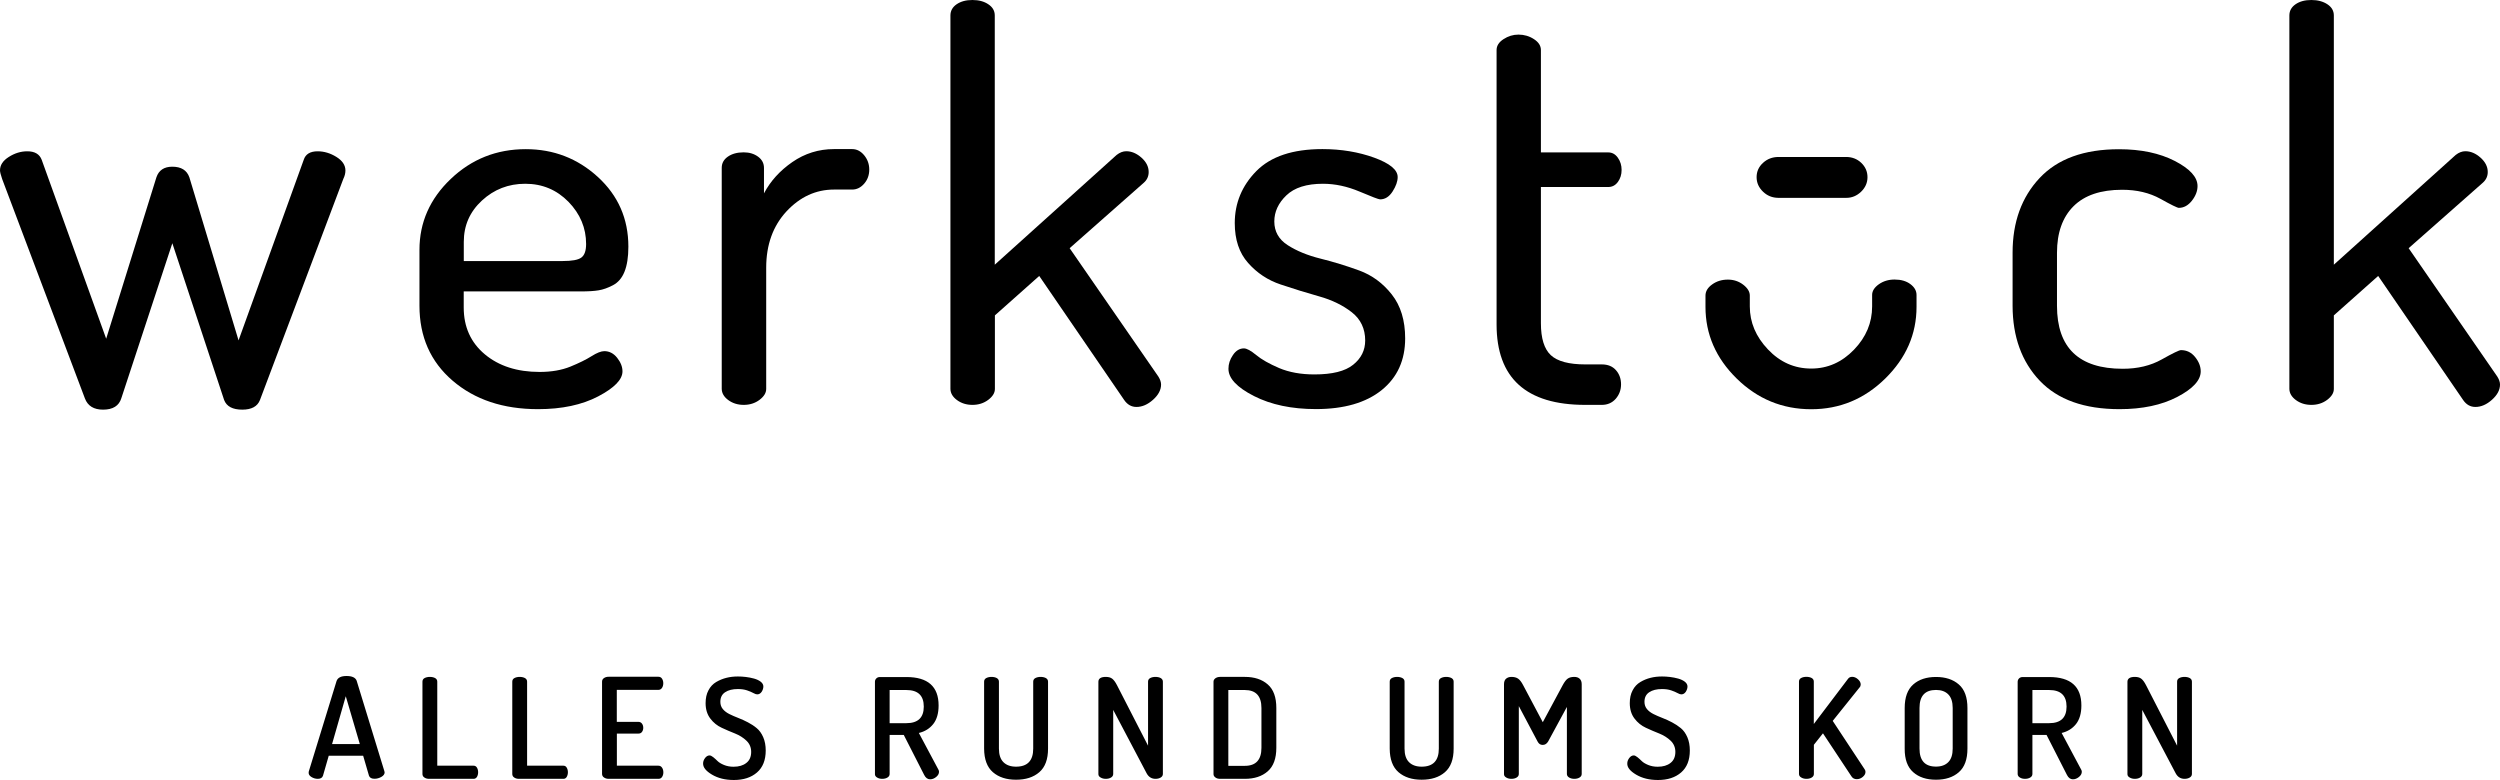
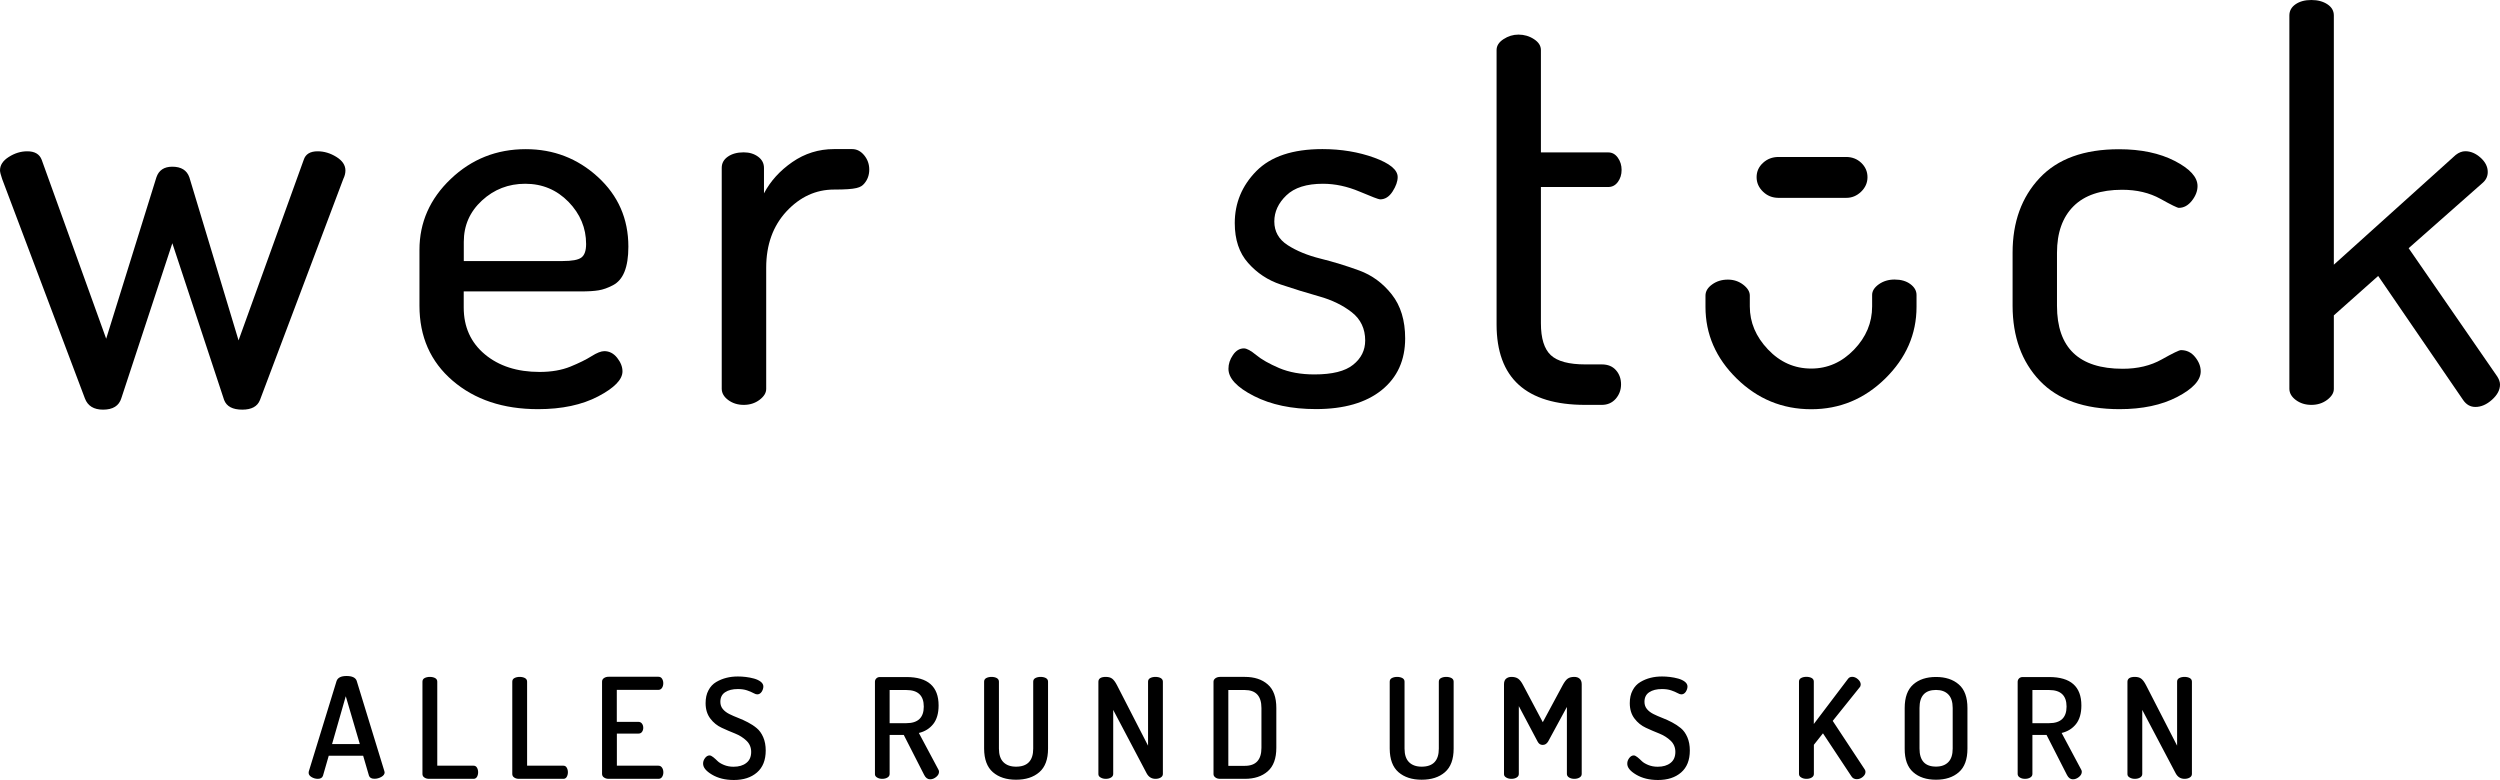
<svg xmlns="http://www.w3.org/2000/svg" width="250" height="78" viewBox="0 0 250 78" fill="none">
  <path d="M0.215 17.9L8.492 39.846C8.776 40.592 9.379 40.965 10.307 40.965C11.29 40.965 11.9 40.585 12.135 39.818L17.233 24.322L22.414 40.005C22.664 40.647 23.266 40.965 24.229 40.965C25.157 40.965 25.739 40.647 25.995 40.005L34.328 17.9C34.467 17.616 34.543 17.333 34.543 17.05C34.543 16.518 34.238 16.063 33.635 15.69C33.033 15.317 32.409 15.13 31.765 15.13C31.017 15.13 30.553 15.414 30.373 15.98L23.855 34.038L18.937 17.734C18.688 17.023 18.12 16.67 17.226 16.67C16.409 16.67 15.876 17.029 15.64 17.734L10.618 33.873L4.17 15.98C3.955 15.414 3.477 15.13 2.729 15.13C2.085 15.13 1.475 15.317 0.887 15.69C0.291 16.063 0 16.512 0 17.043C0 17.188 0.069 17.471 0.215 17.9Z" fill="black" />
  <path d="M62.837 24.667C62.837 21.877 61.818 19.557 59.789 17.699C57.759 15.842 55.356 14.916 52.578 14.916C49.655 14.916 47.155 15.911 45.07 17.9C42.985 19.888 41.946 22.25 41.946 24.985V30.578C41.946 33.665 43.047 36.165 45.257 38.064C47.467 39.963 50.313 40.916 53.804 40.916C56.187 40.916 58.196 40.488 59.816 39.639C61.437 38.789 62.248 37.954 62.248 37.139C62.248 36.676 62.068 36.227 61.714 35.779C61.361 35.337 60.932 35.115 60.433 35.115C60.114 35.115 59.685 35.281 59.152 35.62C58.618 35.958 57.912 36.303 57.039 36.662C56.166 37.015 55.141 37.194 53.964 37.194C51.719 37.194 49.891 36.607 48.485 35.433C47.079 34.259 46.372 32.699 46.372 30.744V29.142H58.071C58.819 29.142 59.415 29.108 59.858 29.032C60.301 28.963 60.786 28.79 61.299 28.521C61.811 28.251 62.199 27.802 62.449 27.174C62.705 26.539 62.837 25.71 62.837 24.667ZM58.611 24.398C58.611 25.075 58.452 25.523 58.133 25.758C57.815 25.993 57.191 26.104 56.263 26.104H46.379V24.184C46.379 22.547 46.982 21.173 48.194 20.054C49.406 18.936 50.847 18.376 52.523 18.376C54.234 18.376 55.675 18.984 56.852 20.185C58.023 21.394 58.611 22.803 58.611 24.398Z" fill="black" />
-   <path d="M72.824 40.005C73.253 40.322 73.766 40.488 74.375 40.488C74.978 40.488 75.504 40.322 75.955 39.984C76.398 39.646 76.62 39.287 76.62 38.893V26.773C76.62 24.474 77.298 22.596 78.649 21.138C80 19.688 81.586 18.956 83.401 18.956H85.215C85.679 18.956 86.081 18.756 86.421 18.362C86.76 17.969 86.926 17.499 86.926 16.96C86.926 16.422 86.76 15.945 86.421 15.531C86.081 15.117 85.679 14.909 85.215 14.909H83.401C81.87 14.909 80.478 15.345 79.231 16.208C77.984 17.071 77.042 18.114 76.398 19.336V16.802C76.398 16.332 76.204 15.959 75.809 15.669C75.414 15.379 74.936 15.234 74.368 15.234C73.724 15.234 73.198 15.379 72.789 15.662C72.38 15.945 72.173 16.318 72.173 16.781V38.886C72.18 39.314 72.394 39.687 72.824 40.005Z" fill="black" />
-   <path d="M95.695 40.005C96.124 40.322 96.637 40.488 97.246 40.488C97.849 40.488 98.375 40.322 98.825 39.984C99.269 39.646 99.49 39.287 99.49 38.893V31.538L103.923 27.595L112.422 40.005C112.741 40.468 113.15 40.695 113.648 40.695C114.216 40.695 114.77 40.454 115.304 39.977C115.837 39.501 116.107 38.99 116.107 38.458C116.107 38.209 116.017 37.947 115.837 37.657L106.964 24.819L114.389 18.266C114.708 17.983 114.867 17.623 114.867 17.202C114.867 16.67 114.625 16.194 114.147 15.766C113.662 15.338 113.156 15.123 112.623 15.123C112.304 15.123 111.979 15.248 111.66 15.496L99.477 26.47V1.547C99.477 1.084 99.262 0.711 98.832 0.428C98.417 0.145 97.883 0 97.239 0C96.595 0 96.076 0.145 95.66 0.428C95.251 0.711 95.043 1.084 95.043 1.547V38.893C95.05 39.314 95.265 39.687 95.695 40.005Z" fill="black" />
+   <path d="M72.824 40.005C73.253 40.322 73.766 40.488 74.375 40.488C74.978 40.488 75.504 40.322 75.955 39.984C76.398 39.646 76.62 39.287 76.62 38.893V26.773C76.62 24.474 77.298 22.596 78.649 21.138C80 19.688 81.586 18.956 83.401 18.956C85.679 18.956 86.081 18.756 86.421 18.362C86.76 17.969 86.926 17.499 86.926 16.96C86.926 16.422 86.76 15.945 86.421 15.531C86.081 15.117 85.679 14.909 85.215 14.909H83.401C81.87 14.909 80.478 15.345 79.231 16.208C77.984 17.071 77.042 18.114 76.398 19.336V16.802C76.398 16.332 76.204 15.959 75.809 15.669C75.414 15.379 74.936 15.234 74.368 15.234C73.724 15.234 73.198 15.379 72.789 15.662C72.38 15.945 72.173 16.318 72.173 16.781V38.886C72.18 39.314 72.394 39.687 72.824 40.005Z" fill="black" />
  <path d="M125.395 39.604C127.106 40.474 129.17 40.909 131.594 40.909C134.406 40.909 136.595 40.274 138.167 39.01C139.733 37.747 140.516 36.02 140.516 33.838C140.516 32.042 140.072 30.578 139.179 29.446C138.285 28.313 137.205 27.519 135.923 27.05C134.642 26.58 133.347 26.186 132.051 25.862C130.749 25.537 129.655 25.088 128.768 24.515C127.875 23.942 127.431 23.148 127.431 22.147C127.431 21.18 127.833 20.303 128.637 19.536C129.44 18.763 130.659 18.376 132.294 18.376C133.506 18.376 134.725 18.639 135.951 19.156C137.177 19.674 137.863 19.937 138.008 19.937C138.507 19.937 138.922 19.674 139.262 19.143C139.601 18.611 139.767 18.134 139.767 17.706C139.767 16.981 138.985 16.339 137.419 15.766C135.854 15.2 134.122 14.909 132.238 14.909C129.281 14.909 127.085 15.641 125.637 17.105C124.197 18.57 123.476 20.303 123.476 22.312C123.476 23.963 123.92 25.296 124.813 26.297C125.707 27.305 126.787 28.023 128.075 28.451C129.357 28.88 130.638 29.28 131.92 29.639C133.201 29.998 134.289 30.53 135.182 31.228C136.069 31.925 136.519 32.871 136.519 34.052C136.519 35.026 136.117 35.834 135.314 36.476C134.51 37.125 133.222 37.443 131.442 37.443C130.091 37.443 128.914 37.229 127.916 36.807C126.919 36.379 126.15 35.944 125.617 35.502C125.083 35.06 124.675 34.839 124.391 34.839C123.961 34.839 123.594 35.06 123.296 35.502C122.991 35.944 122.846 36.4 122.846 36.863C122.832 37.823 123.691 38.734 125.395 39.604Z" fill="black" />
  <path d="M158.524 40.488H160.179C160.747 40.488 161.211 40.288 161.572 39.88C161.925 39.473 162.105 38.99 162.105 38.437C162.105 37.885 161.939 37.408 161.599 37.022C161.26 36.635 160.789 36.441 160.186 36.441H158.531C156.889 36.441 155.739 36.131 155.081 35.516C154.423 34.901 154.091 33.838 154.091 32.326V18.701H160.823C161.218 18.701 161.537 18.535 161.786 18.197C162.036 17.858 162.16 17.458 162.16 16.995C162.16 16.532 162.036 16.125 161.786 15.773C161.537 15.421 161.218 15.241 160.823 15.241H154.091V5.007C154.091 4.578 153.862 4.219 153.398 3.916C152.934 3.612 152.415 3.46 151.847 3.46C151.313 3.46 150.815 3.612 150.351 3.916C149.886 4.219 149.658 4.578 149.658 5.007V32.443C149.658 37.802 152.609 40.488 158.524 40.488Z" fill="black" />
  <path d="M203.968 38.064C205.768 39.963 208.428 40.916 211.954 40.916C214.233 40.916 216.158 40.509 217.724 39.694C219.289 38.879 220.072 38.023 220.072 37.139C220.072 36.642 219.885 36.165 219.511 35.703C219.137 35.24 218.666 35.012 218.098 35.012C217.918 35.012 217.28 35.323 216.172 35.944C215.064 36.566 213.769 36.877 212.272 36.877C207.888 36.877 205.699 34.777 205.699 30.578V25.282C205.699 23.272 206.253 21.718 207.355 20.62C208.456 19.522 210.077 18.977 212.217 18.977C213.679 18.977 214.953 19.281 216.04 19.881C217.128 20.489 217.737 20.786 217.883 20.786C218.382 20.786 218.818 20.544 219.192 20.068C219.566 19.591 219.753 19.101 219.753 18.604C219.753 17.713 218.998 16.884 217.481 16.097C215.964 15.317 214.108 14.923 211.898 14.923C208.407 14.923 205.761 15.883 203.961 17.803C202.16 19.723 201.259 22.209 201.259 25.261V30.585C201.266 33.665 202.167 36.165 203.968 38.064Z" fill="black" />
  <path d="M229.588 40.005C230.017 40.322 230.53 40.488 231.14 40.488C231.742 40.488 232.269 40.322 232.719 39.984C233.162 39.646 233.384 39.287 233.384 38.893V31.538L237.817 27.595L246.316 40.005C246.634 40.468 247.043 40.695 247.542 40.695C248.11 40.695 248.664 40.454 249.197 39.977C249.73 39.501 250.001 38.99 250.001 38.458C250.001 38.209 249.911 37.947 249.73 37.657L240.864 24.819L248.29 18.266C248.608 17.983 248.775 17.623 248.775 17.202C248.775 16.67 248.532 16.194 248.054 15.766C247.576 15.338 247.064 15.123 246.53 15.123C246.212 15.123 245.886 15.248 245.568 15.496L233.384 26.47V1.547C233.384 1.084 233.169 0.711 232.74 0.428C232.31 0.145 231.777 0 231.133 0C230.489 0 229.962 0.145 229.553 0.428C229.145 0.711 228.937 1.084 228.937 1.547V38.893C228.944 39.314 229.159 39.687 229.588 40.005Z" fill="black" />
  <path d="M191.653 30.682V29.501C191.653 29.073 191.445 28.714 191.036 28.41C190.628 28.106 190.101 27.954 189.457 27.954C188.855 27.954 188.328 28.113 187.878 28.431C187.435 28.748 187.213 29.101 187.213 29.494V30.641C187.213 32.27 186.61 33.714 185.398 34.971C184.186 36.227 182.759 36.856 181.125 36.856C179.448 36.856 178.008 36.22 176.796 34.943C175.583 33.665 174.981 32.236 174.981 30.641V29.556C174.981 29.17 174.759 28.804 174.316 28.465C173.872 28.127 173.36 27.961 172.792 27.961C172.182 27.961 171.663 28.12 171.213 28.445C170.769 28.762 170.548 29.135 170.548 29.563V30.689C170.548 33.424 171.587 35.813 173.672 37.857C175.757 39.901 178.243 40.923 181.125 40.923C183.971 40.923 186.437 39.901 188.522 37.857C190.607 35.806 191.653 33.417 191.653 30.682ZM186.105 19.177C186.534 18.763 186.749 18.279 186.749 17.72C186.749 17.161 186.541 16.684 186.133 16.291C185.724 15.897 185.211 15.697 184.609 15.697C184.602 15.697 184.588 15.697 184.581 15.697H177.828C177.232 15.704 176.726 15.897 176.304 16.284C175.874 16.677 175.66 17.154 175.66 17.713C175.66 18.273 175.874 18.756 176.304 19.17C176.726 19.578 177.232 19.778 177.828 19.785H184.581C184.588 19.785 184.595 19.785 184.609 19.785C185.177 19.792 185.675 19.585 186.105 19.177Z" fill="black" />
  <path d="M31.149 77.703C31.343 77.82 31.55 77.883 31.779 77.883C32.056 77.883 32.229 77.779 32.298 77.572L32.873 75.576H36.316L36.898 77.572C36.967 77.772 37.154 77.876 37.445 77.876C37.687 77.876 37.916 77.814 38.137 77.689C38.352 77.565 38.463 77.413 38.463 77.24C38.463 77.213 38.456 77.164 38.435 77.109L35.665 68.07C35.547 67.759 35.208 67.6 34.653 67.6C34.106 67.6 33.774 67.766 33.656 68.104L30.879 77.144C30.872 77.171 30.865 77.213 30.865 77.268C30.858 77.441 30.955 77.586 31.149 77.703ZM34.577 69.623L35.983 74.409H33.206L34.577 69.623ZM42.439 77.751C42.57 77.841 42.723 77.883 42.903 77.883H47.363C47.502 77.883 47.613 77.82 47.696 77.689C47.772 77.558 47.813 77.406 47.813 77.227C47.813 77.047 47.772 76.895 47.696 76.764C47.613 76.633 47.509 76.57 47.363 76.57H43.727V68.166C43.727 68.007 43.658 67.89 43.512 67.807C43.367 67.731 43.194 67.69 42.986 67.69C42.778 67.69 42.605 67.731 42.459 67.807C42.314 67.883 42.245 68.007 42.245 68.166V77.399C42.245 77.544 42.307 77.668 42.439 77.751ZM51.422 77.751C51.554 77.841 51.706 77.883 51.886 77.883H56.347C56.485 77.883 56.596 77.82 56.672 77.689C56.748 77.558 56.79 77.406 56.79 77.227C56.79 77.047 56.748 76.895 56.672 76.764C56.596 76.633 56.485 76.57 56.347 76.57H52.71V68.166C52.71 68.007 52.641 67.89 52.496 67.807C52.35 67.731 52.177 67.69 51.969 67.69C51.761 67.69 51.588 67.731 51.443 67.807C51.297 67.883 51.228 68.007 51.228 68.166V77.399C51.228 77.544 51.291 77.668 51.422 77.751ZM60.406 77.751C60.537 77.841 60.69 77.883 60.87 77.883H65.85C66.009 77.883 66.127 77.82 66.21 77.689C66.293 77.558 66.335 77.413 66.335 77.24C66.335 77.054 66.293 76.895 66.203 76.764C66.113 76.633 65.995 76.57 65.843 76.57H61.687V73.359H63.841C64 73.359 64.118 73.304 64.201 73.187C64.284 73.069 64.326 72.938 64.326 72.786C64.326 72.621 64.284 72.475 64.194 72.358C64.104 72.241 63.987 72.185 63.834 72.185H61.68V68.988H65.836C65.981 68.988 66.106 68.926 66.196 68.795C66.286 68.663 66.328 68.505 66.328 68.318C66.328 68.153 66.286 68.001 66.203 67.869C66.12 67.738 65.995 67.676 65.843 67.676H60.863C60.683 67.676 60.53 67.717 60.399 67.807C60.267 67.897 60.205 68.014 60.205 68.166V77.385C60.205 77.544 60.274 77.668 60.406 77.751ZM71.197 77.461C71.799 77.82 72.527 78 73.386 78C74.348 78 75.117 77.751 75.699 77.247C76.281 76.743 76.572 76.011 76.572 75.051C76.572 74.547 76.489 74.105 76.322 73.719C76.156 73.339 75.942 73.035 75.671 72.814C75.408 72.593 75.11 72.4 74.792 72.234C74.473 72.068 74.147 71.916 73.822 71.792C73.496 71.668 73.199 71.536 72.935 71.405C72.672 71.274 72.451 71.108 72.284 70.908C72.118 70.708 72.035 70.466 72.035 70.183C72.035 69.755 72.194 69.43 72.513 69.223C72.832 69.009 73.254 68.905 73.787 68.905C74.134 68.905 74.438 68.947 74.702 69.036C74.965 69.126 75.18 69.216 75.339 69.306C75.498 69.395 75.623 69.437 75.72 69.437C75.907 69.437 76.052 69.347 76.17 69.174C76.281 68.995 76.336 68.822 76.336 68.643C76.336 68.47 76.246 68.311 76.073 68.173C75.893 68.035 75.671 67.931 75.401 67.856C75.131 67.78 74.854 67.731 74.584 67.697C74.307 67.662 74.044 67.648 73.794 67.648C73.393 67.648 73.012 67.69 72.651 67.78C72.291 67.869 71.952 68.007 71.619 68.201C71.294 68.394 71.031 68.67 70.844 69.036C70.65 69.395 70.56 69.824 70.56 70.314C70.56 70.929 70.719 71.447 71.031 71.854C71.342 72.268 71.723 72.572 72.174 72.779C72.624 72.987 73.067 73.18 73.51 73.353C73.954 73.532 74.328 73.767 74.646 74.071C74.958 74.368 75.117 74.747 75.117 75.189C75.117 75.673 74.958 76.046 74.632 76.294C74.314 76.55 73.884 76.674 73.351 76.674C72.998 76.674 72.679 76.612 72.395 76.495C72.111 76.377 71.897 76.246 71.758 76.108C71.619 75.97 71.474 75.838 71.329 75.721C71.183 75.604 71.058 75.542 70.954 75.542C70.788 75.542 70.636 75.631 70.504 75.804C70.373 75.984 70.31 76.156 70.31 76.336C70.296 76.736 70.594 77.102 71.197 77.461ZM87.709 77.751C87.855 77.841 88.021 77.883 88.222 77.883C88.43 77.883 88.603 77.841 88.748 77.751C88.894 77.662 88.963 77.544 88.963 77.392V73.491H90.376L92.419 77.496C92.565 77.786 92.766 77.931 93.008 77.931C93.223 77.931 93.424 77.855 93.618 77.696C93.811 77.537 93.901 77.365 93.901 77.178C93.901 77.102 93.881 77.033 93.846 76.971L91.886 73.297C92.496 73.152 92.973 72.848 93.327 72.4C93.68 71.951 93.86 71.329 93.86 70.549C93.86 68.65 92.786 67.704 90.639 67.704H87.98C87.841 67.704 87.723 67.752 87.633 67.842C87.536 67.938 87.495 68.049 87.495 68.18V77.413C87.488 77.544 87.564 77.668 87.709 77.751ZM88.963 69.002H90.639C91.796 69.002 92.378 69.554 92.378 70.659C92.378 71.764 91.796 72.317 90.639 72.317H88.963V69.002ZM99.29 77.22C99.872 77.724 100.648 77.972 101.604 77.972C102.573 77.972 103.349 77.724 103.931 77.22C104.513 76.716 104.804 75.935 104.804 74.865V68.166C104.804 68.007 104.734 67.89 104.589 67.807C104.443 67.731 104.27 67.69 104.062 67.69C103.855 67.69 103.682 67.731 103.536 67.807C103.391 67.883 103.321 68.007 103.321 68.166V74.865C103.321 76.066 102.746 76.667 101.604 76.667C101.063 76.667 100.641 76.515 100.343 76.218C100.045 75.921 99.893 75.472 99.893 74.865V68.166C99.893 68.007 99.817 67.89 99.678 67.807C99.533 67.731 99.359 67.69 99.152 67.69C98.944 67.69 98.771 67.731 98.625 67.807C98.48 67.883 98.411 68.007 98.411 68.166V74.865C98.418 75.928 98.708 76.716 99.29 77.22ZM110.061 77.751C110.213 77.841 110.379 77.883 110.58 77.883C110.788 77.883 110.961 77.841 111.107 77.751C111.252 77.662 111.321 77.544 111.321 77.392V70.991L114.667 77.337C114.861 77.696 115.159 77.883 115.546 77.883C115.754 77.883 115.927 77.841 116.073 77.751C116.218 77.662 116.288 77.544 116.288 77.392V68.166C116.288 68.007 116.211 67.89 116.073 67.807C115.927 67.731 115.754 67.69 115.546 67.69C115.339 67.69 115.165 67.731 115.02 67.807C114.875 67.883 114.805 68.007 114.805 68.166V74.568L111.702 68.525C111.536 68.201 111.37 67.98 111.21 67.862C111.051 67.745 110.843 67.69 110.58 67.69C110.088 67.69 109.839 67.856 109.839 68.18V77.399C109.832 77.544 109.908 77.668 110.061 77.751ZM121.538 77.745C121.662 77.841 121.822 77.883 122.009 77.883H124.488C125.437 77.883 126.199 77.634 126.774 77.13C127.349 76.626 127.633 75.845 127.633 74.775V70.797C127.633 69.727 127.349 68.94 126.774 68.442C126.199 67.938 125.437 67.69 124.488 67.69H122.009C121.822 67.69 121.669 67.738 121.538 67.828C121.413 67.925 121.351 68.035 121.351 68.166V77.413C121.351 77.544 121.413 77.655 121.538 77.745ZM122.833 69.002H124.481C125.59 69.002 126.144 69.603 126.144 70.804V74.782C126.144 75.984 125.59 76.584 124.481 76.584H122.833V69.002ZM139.851 77.22C140.433 77.724 141.209 77.972 142.164 77.972C143.134 77.972 143.91 77.724 144.492 77.22C145.073 76.716 145.364 75.935 145.364 74.865V68.166C145.364 68.007 145.295 67.89 145.15 67.807C145.004 67.731 144.831 67.69 144.623 67.69C144.415 67.69 144.242 67.731 144.097 67.807C143.951 67.883 143.882 68.007 143.882 68.166V74.865C143.882 76.066 143.307 76.667 142.164 76.667C141.624 76.667 141.202 76.515 140.904 76.218C140.606 75.921 140.454 75.472 140.454 74.865V68.166C140.454 68.007 140.384 67.89 140.239 67.807C140.093 67.731 139.92 67.69 139.712 67.69C139.505 67.69 139.332 67.731 139.186 67.807C139.041 67.883 138.971 68.007 138.971 68.166V74.865C138.978 75.928 139.269 76.716 139.851 77.22ZM150.621 77.751C150.767 77.841 150.94 77.883 151.141 77.883C151.349 77.883 151.522 77.841 151.667 77.751C151.813 77.662 151.882 77.544 151.882 77.392V70.611L153.759 74.153C153.87 74.374 154.036 74.492 154.265 74.492C154.493 74.492 154.673 74.381 154.812 74.153L156.689 70.694V77.392C156.689 77.544 156.765 77.662 156.911 77.751C157.063 77.841 157.229 77.883 157.43 77.883C157.638 77.883 157.811 77.841 157.956 77.751C158.102 77.662 158.171 77.544 158.171 77.392V68.429C158.171 68.18 158.102 67.994 157.963 67.869C157.825 67.745 157.645 67.69 157.43 67.69C157.16 67.69 156.938 67.745 156.772 67.862C156.606 67.98 156.44 68.201 156.266 68.525L154.279 72.22L152.318 68.525C152.152 68.201 151.979 67.98 151.806 67.862C151.633 67.745 151.411 67.69 151.141 67.69C150.926 67.69 150.746 67.752 150.608 67.869C150.469 67.987 150.4 68.173 150.4 68.429V77.399C150.393 77.544 150.469 77.668 150.621 77.751ZM163.608 77.461C164.211 77.82 164.938 78 165.797 78C166.76 78 167.529 77.751 168.111 77.247C168.692 76.743 168.983 76.011 168.983 75.051C168.983 74.547 168.9 74.105 168.734 73.719C168.568 73.339 168.353 73.035 168.083 72.814C167.813 72.593 167.522 72.4 167.203 72.234C166.885 72.068 166.559 71.916 166.233 71.792C165.908 71.668 165.61 71.536 165.347 71.405C165.084 71.274 164.862 71.108 164.696 70.908C164.53 70.708 164.447 70.466 164.447 70.183C164.447 69.755 164.606 69.43 164.924 69.223C165.243 69.009 165.666 68.905 166.199 68.905C166.545 68.905 166.85 68.947 167.113 69.036C167.376 69.126 167.591 69.216 167.75 69.306C167.91 69.395 168.034 69.437 168.131 69.437C168.318 69.437 168.464 69.347 168.582 69.174C168.692 68.995 168.748 68.822 168.748 68.643C168.748 68.47 168.658 68.311 168.485 68.173C168.304 68.035 168.083 67.931 167.813 67.856C167.543 67.78 167.266 67.731 166.995 67.697C166.718 67.662 166.455 67.648 166.206 67.648C165.804 67.648 165.423 67.69 165.063 67.78C164.703 67.869 164.363 68.007 164.038 68.201C163.712 68.394 163.449 68.67 163.262 69.036C163.068 69.395 162.978 69.824 162.978 70.314C162.978 70.929 163.137 71.447 163.449 71.854C163.761 72.268 164.142 72.572 164.592 72.779C165.042 72.987 165.485 73.18 165.929 73.353C166.372 73.532 166.746 73.767 167.065 74.071C167.376 74.368 167.536 74.747 167.536 75.189C167.536 75.673 167.376 76.046 167.051 76.294C166.732 76.55 166.303 76.674 165.769 76.674C165.416 76.674 165.098 76.612 164.814 76.495C164.53 76.377 164.315 76.246 164.176 76.108C164.038 75.97 163.892 75.838 163.747 75.721C163.601 75.604 163.477 75.542 163.373 75.542C163.207 75.542 163.054 75.631 162.923 75.804C162.791 75.984 162.729 76.156 162.729 76.336C162.708 76.736 163.006 77.102 163.608 77.461ZM180.128 77.751C180.273 77.841 180.446 77.883 180.647 77.883C180.855 77.883 181.028 77.841 181.174 77.751C181.319 77.662 181.388 77.544 181.388 77.392V74.478L182.296 73.332L185.149 77.641C185.267 77.827 185.447 77.917 185.683 77.917C185.897 77.917 186.098 77.841 186.278 77.689C186.458 77.537 186.549 77.372 186.549 77.192C186.549 77.095 186.521 77.013 186.465 76.93L183.272 72.089L185.96 68.739C186.036 68.657 186.071 68.56 186.071 68.449C186.071 68.263 185.981 68.09 185.794 67.925C185.607 67.759 185.413 67.683 185.219 67.683C185.032 67.683 184.893 67.752 184.796 67.89L181.381 72.4V68.159C181.381 68.001 181.312 67.883 181.167 67.8C181.021 67.724 180.848 67.683 180.64 67.683C180.433 67.683 180.259 67.724 180.114 67.8C179.968 67.876 179.899 68.001 179.899 68.159V77.392C179.899 77.544 179.975 77.668 180.128 77.751ZM191.321 77.22C191.889 77.724 192.651 77.972 193.6 77.972C194.548 77.972 195.31 77.724 195.885 77.22C196.46 76.716 196.744 75.935 196.744 74.865V70.804C196.744 69.734 196.46 68.947 195.885 68.449C195.31 67.945 194.548 67.697 193.6 67.697C192.651 67.697 191.889 67.945 191.321 68.449C190.753 68.954 190.469 69.734 190.469 70.804V74.865C190.462 75.928 190.746 76.716 191.321 77.22ZM191.951 70.797C191.951 69.596 192.498 68.995 193.6 68.995C194.133 68.995 194.542 69.147 194.832 69.444C195.123 69.741 195.269 70.197 195.269 70.797V74.858C195.269 75.466 195.123 75.915 194.832 76.211C194.542 76.508 194.133 76.66 193.6 76.66C192.498 76.66 191.951 76.059 191.951 74.858V70.797ZM201.987 77.751C202.133 77.841 202.299 77.883 202.5 77.883C202.708 77.883 202.881 77.841 203.026 77.751C203.172 77.662 203.241 77.544 203.241 77.392V73.491H204.654L206.697 77.496C206.843 77.786 207.044 77.931 207.286 77.931C207.501 77.931 207.702 77.855 207.896 77.696C208.089 77.537 208.18 77.365 208.18 77.178C208.18 77.102 208.159 77.033 208.124 76.971L206.164 73.297C206.773 73.152 207.251 72.848 207.605 72.4C207.958 71.951 208.138 71.329 208.138 70.549C208.138 68.65 207.064 67.704 204.917 67.704H202.258C202.119 67.704 202.001 67.752 201.904 67.842C201.814 67.938 201.766 68.049 201.766 68.18V77.413C201.773 77.544 201.842 77.668 201.987 77.751ZM203.241 69.002H204.917C206.074 69.002 206.656 69.554 206.656 70.659C206.656 71.764 206.074 72.317 204.917 72.317H203.241V69.002ZM212.966 77.751C213.118 77.841 213.284 77.883 213.485 77.883C213.693 77.883 213.866 77.841 214.012 77.751C214.157 77.662 214.226 77.544 214.226 77.392V70.991L217.572 77.337C217.766 77.696 218.063 77.883 218.451 77.883C218.659 77.883 218.832 77.841 218.978 77.751C219.123 77.662 219.192 77.544 219.192 77.392V68.166C219.192 68.007 219.123 67.89 218.978 67.807C218.832 67.731 218.659 67.69 218.451 67.69C218.244 67.69 218.07 67.731 217.925 67.807C217.779 67.883 217.71 68.007 217.71 68.166V74.568L214.607 68.525C214.441 68.201 214.275 67.98 214.115 67.862C213.956 67.745 213.748 67.69 213.485 67.69C212.993 67.69 212.744 67.856 212.744 68.18V77.399C212.737 77.544 212.813 77.668 212.966 77.751Z" fill="black" />
</svg>